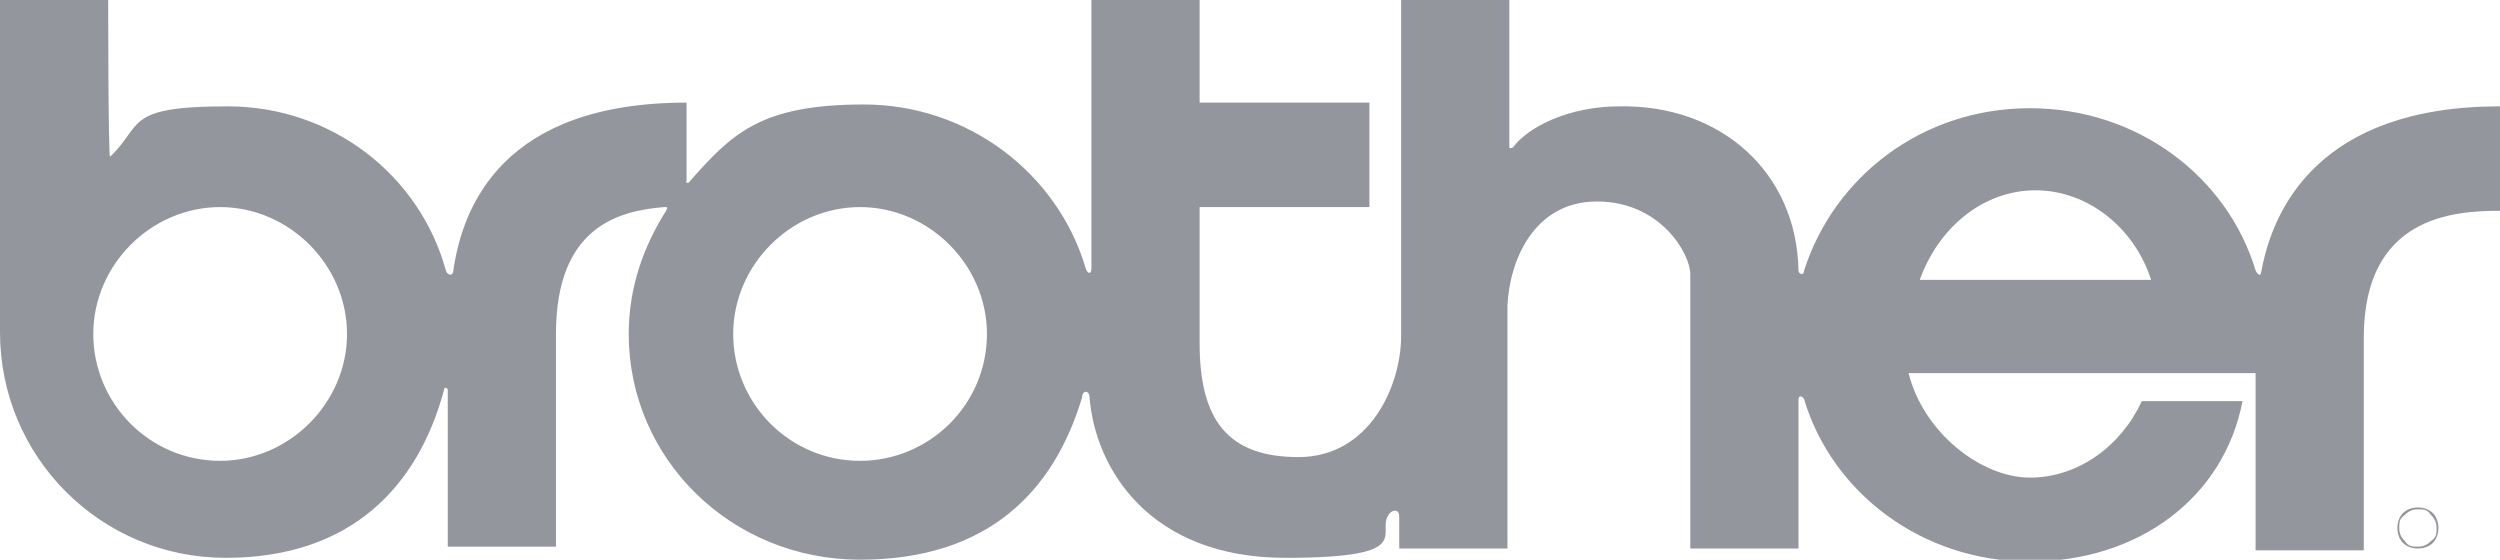
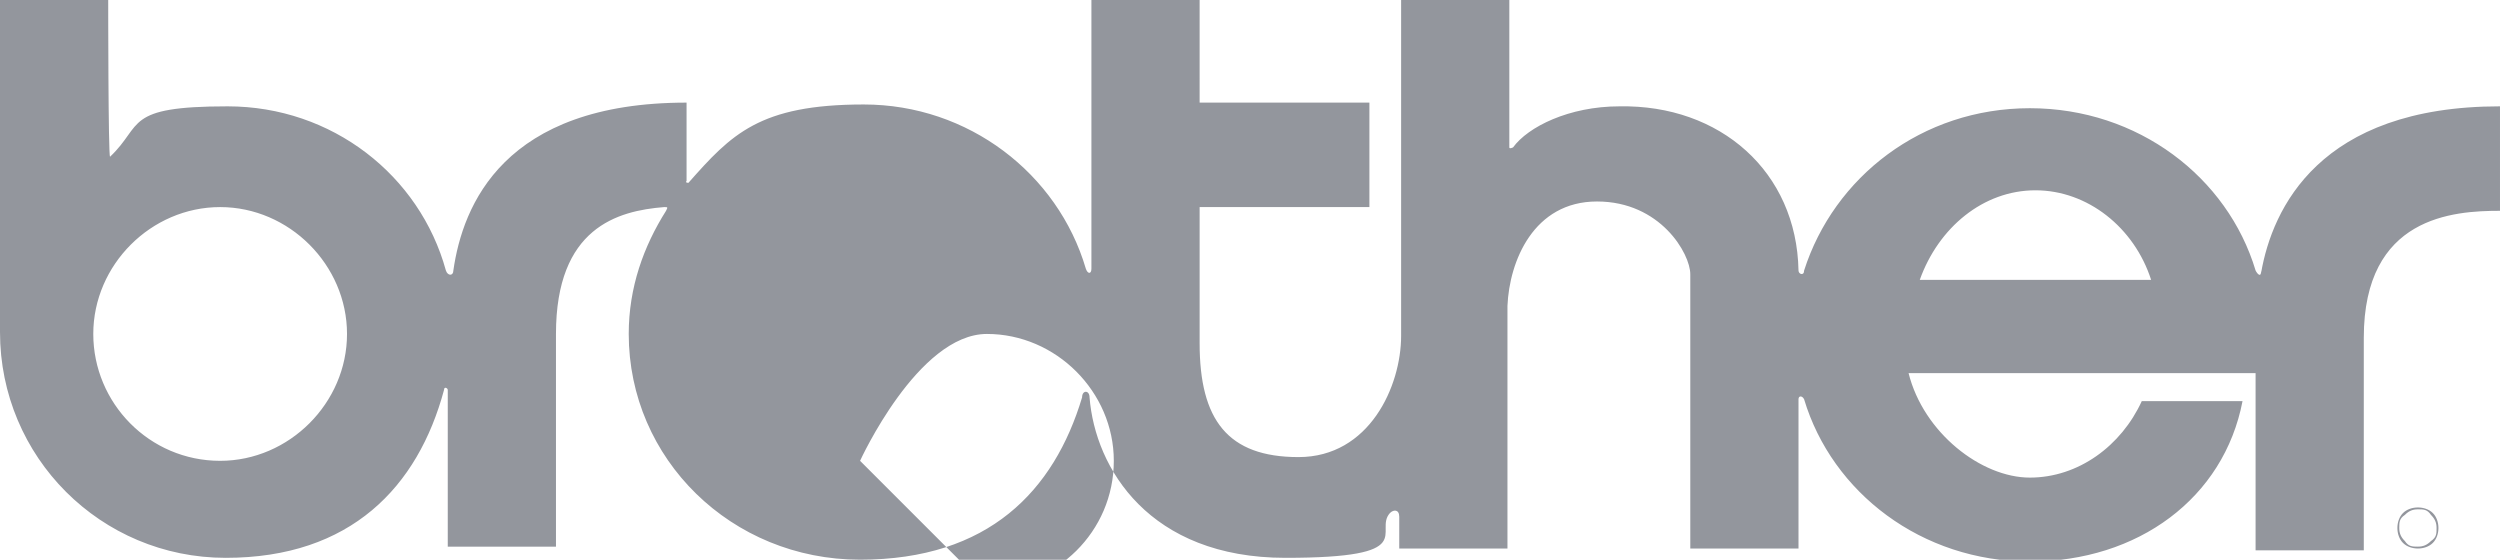
<svg xmlns="http://www.w3.org/2000/svg" id="Layer_1" version="1.1" viewBox="0 0 134 30">
  <defs>
    <style>
      .st0 {
        fill: #93969d;
      }
    </style>
  </defs>
-   <path class="st0" d="M121.2,14.5c0,.4-.2.2-.3,0-1.5-5-6.3-8.7-12.1-8.7s-10.5,3.7-12.1,8.7c0,.3-.3.2-.3,0-.1-5.3-4.2-8.9-9.6-8.8-2.7,0-4.9,1.1-5.7,2.2,0,0-.2.1-.2,0V0h-5.8v18c0,2.7-1.7,6.5-5.5,6.5s-5.3-2-5.3-6.1v-7.3h9.1v-5.6h-9.1V0h-5.8v14.4c0,.3-.2.3-.3,0-1.5-5.1-6.3-8.8-11.9-8.8s-7.1,1.6-9.4,4.2c0,0-.2,0-.1-.1v-4.2c-9.8,0-12,5.5-12.5,9,0,.3-.3.3-.4,0-1.4-5.1-6.1-8.8-11.7-8.8s-4.5,1-6.3,2.7C5.8,8.4,5.8,0,5.8,0H0s0,17.8,0,17.8c0,6.7,5.4,12.1,12.1,12.1s10.3-3.8,11.7-9c0-.2.2-.1.2,0v8.4h5.8v-11.4c0-5.7,3.3-6.6,5.8-6.8.2,0,.2,0,.1.2-1.2,1.9-2,4.1-2,6.6,0,6.7,5.5,12.1,12.4,12.1s10.4-3.7,11.9-8.7c0-.4.4-.4.4,0,.3,3.8,3.2,8.6,10.5,8.6s4.7-1.4,5.6-2.4c.2-.2.5-.2.5.2v1.7h5.8v-13c.1-2.4,1.4-5.6,4.8-5.6s5,2.8,5,3.9v14.7h5.8v-8c0-.2.2-.2.3,0,1.5,5,6.3,8.7,12.1,8.7s10.4-3.4,11.4-8.6h-5.4c-1.1,2.4-3.4,4.1-6,4.1s-5.7-2.4-6.5-5.6h6.1s12.5,0,12.5,0v9.5h5.8v-11.4c0-6.5,4.8-6.8,7.3-6.8v-5.6c-9.7,0-12.2,5.5-12.8,8.9ZM11.8,24.7c-3.8,0-6.8-3.1-6.8-6.8s3.1-6.8,6.8-6.8,6.8,3.1,6.8,6.8-3.1,6.8-6.8,6.8ZM46.1,24.7c-3.8,0-6.8-3.1-6.8-6.8s3.1-6.8,6.8-6.8,6.8,3.1,6.8,6.8c0,3.8-3.1,6.8-6.8,6.8ZM108.7,15h-5.8c1-2.8,3.4-4.8,6.2-4.8s5.3,2,6.2,4.8h-6.6ZM130.4,27.5c-.2-.2-.5-.3-.8-.3s-.6.1-.8.3c-.2.2-.3.5-.3.8s.1.6.3.8c.2.2.5.3.8.3s.6-.1.8-.3c.2-.2.3-.5.3-.8s-.1-.6-.3-.8ZM130.3,29c-.2.2-.4.3-.7.3s-.5,0-.7-.3c-.2-.2-.3-.4-.3-.7s0-.5.3-.7c.2-.2.4-.3.7-.3s.5,0,.7.3c.2.2.3.4.3.7s0,.5-.3.7Z" />
+   <path class="st0" d="M121.2,14.5c0,.4-.2.2-.3,0-1.5-5-6.3-8.7-12.1-8.7s-10.5,3.7-12.1,8.7c0,.3-.3.2-.3,0-.1-5.3-4.2-8.9-9.6-8.8-2.7,0-4.9,1.1-5.7,2.2,0,0-.2.1-.2,0V0h-5.8v18c0,2.7-1.7,6.5-5.5,6.5s-5.3-2-5.3-6.1v-7.3h9.1v-5.6h-9.1V0h-5.8v14.4c0,.3-.2.3-.3,0-1.5-5.1-6.3-8.8-11.9-8.8s-7.1,1.6-9.4,4.2c0,0-.2,0-.1-.1v-4.2c-9.8,0-12,5.5-12.5,9,0,.3-.3.3-.4,0-1.4-5.1-6.1-8.8-11.7-8.8s-4.5,1-6.3,2.7C5.8,8.4,5.8,0,5.8,0H0s0,17.8,0,17.8c0,6.7,5.4,12.1,12.1,12.1s10.3-3.8,11.7-9c0-.2.2-.1.2,0v8.4h5.8v-11.4c0-5.7,3.3-6.6,5.8-6.8.2,0,.2,0,.1.2-1.2,1.9-2,4.1-2,6.6,0,6.7,5.5,12.1,12.4,12.1s10.4-3.7,11.9-8.7c0-.4.4-.4.4,0,.3,3.8,3.2,8.6,10.5,8.6s4.7-1.4,5.6-2.4c.2-.2.5-.2.5.2v1.7h5.8v-13c.1-2.4,1.4-5.6,4.8-5.6s5,2.8,5,3.9v14.7h5.8v-8c0-.2.2-.2.3,0,1.5,5,6.3,8.7,12.1,8.7s10.4-3.4,11.4-8.6h-5.4c-1.1,2.4-3.4,4.1-6,4.1s-5.7-2.4-6.5-5.6h6.1s12.5,0,12.5,0v9.5h5.8v-11.4c0-6.5,4.8-6.8,7.3-6.8v-5.6c-9.7,0-12.2,5.5-12.8,8.9ZM11.8,24.7c-3.8,0-6.8-3.1-6.8-6.8s3.1-6.8,6.8-6.8,6.8,3.1,6.8,6.8-3.1,6.8-6.8,6.8ZM46.1,24.7s3.1-6.8,6.8-6.8,6.8,3.1,6.8,6.8c0,3.8-3.1,6.8-6.8,6.8ZM108.7,15h-5.8c1-2.8,3.4-4.8,6.2-4.8s5.3,2,6.2,4.8h-6.6ZM130.4,27.5c-.2-.2-.5-.3-.8-.3s-.6.1-.8.3c-.2.2-.3.5-.3.8s.1.6.3.8c.2.2.5.3.8.3s.6-.1.8-.3c.2-.2.3-.5.3-.8s-.1-.6-.3-.8ZM130.3,29c-.2.2-.4.3-.7.3s-.5,0-.7-.3c-.2-.2-.3-.4-.3-.7s0-.5.3-.7c.2-.2.4-.3.7-.3s.5,0,.7.3c.2.2.3.4.3.7s0,.5-.3.7Z" />
</svg>